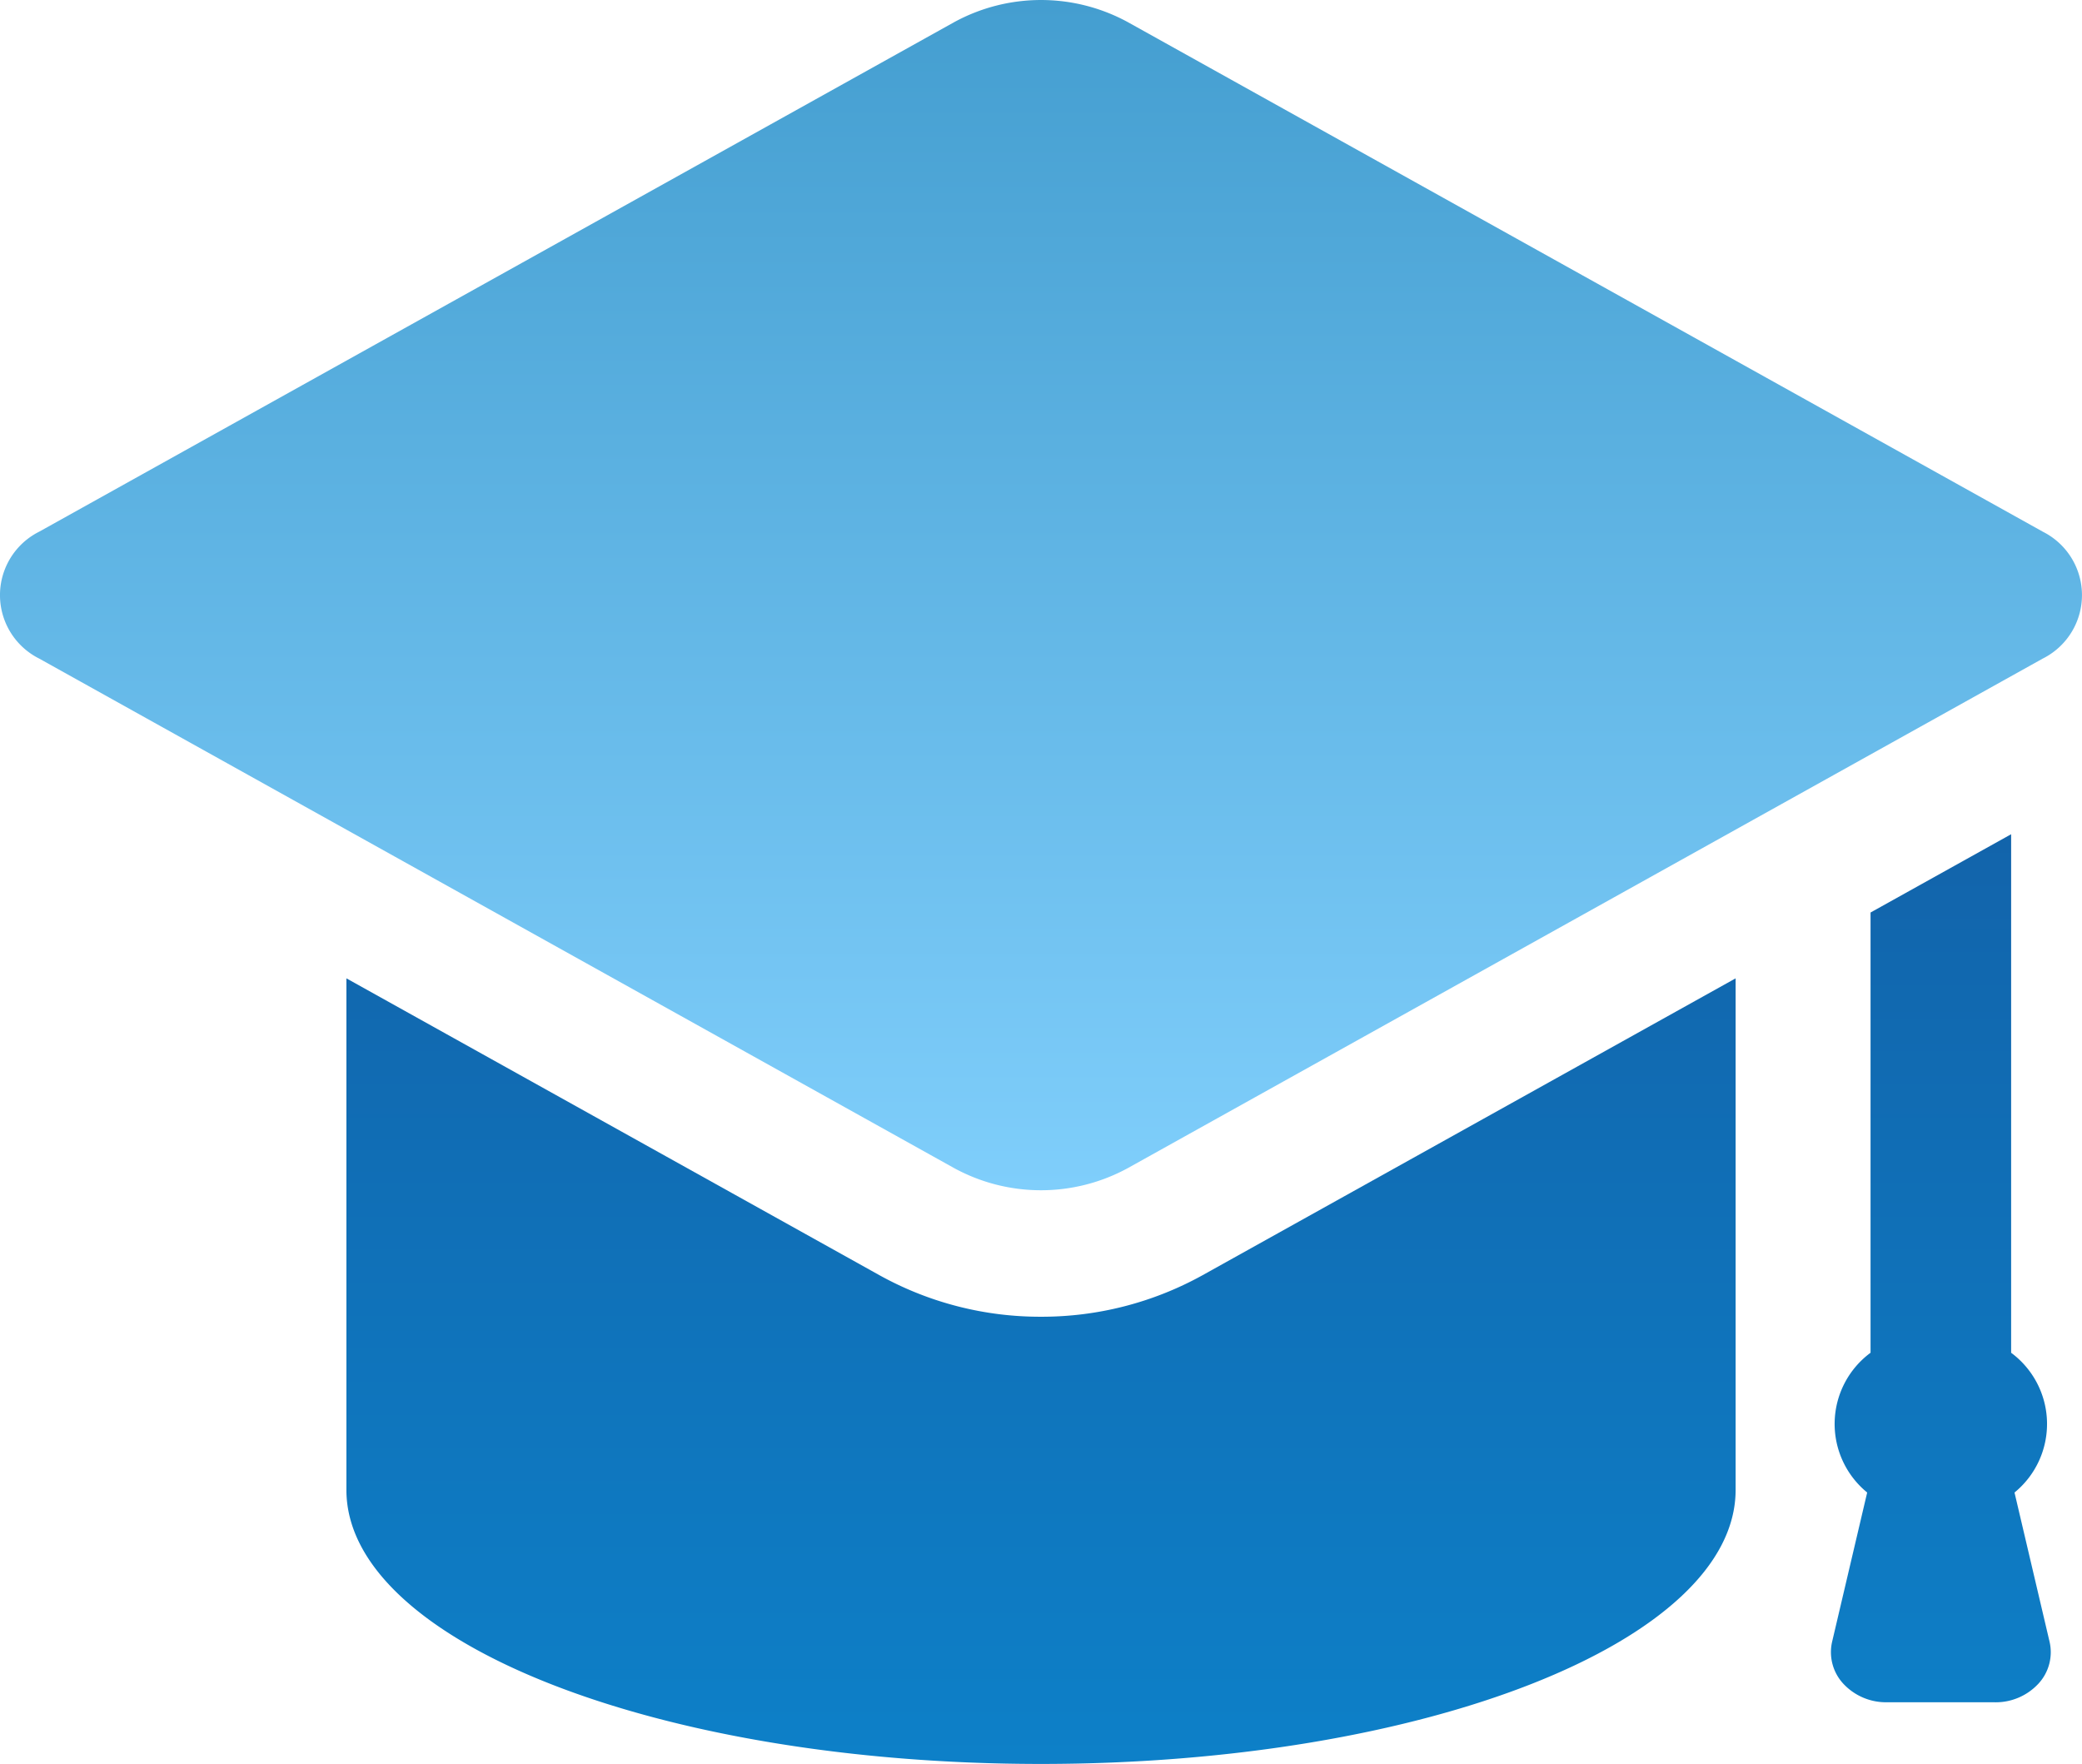
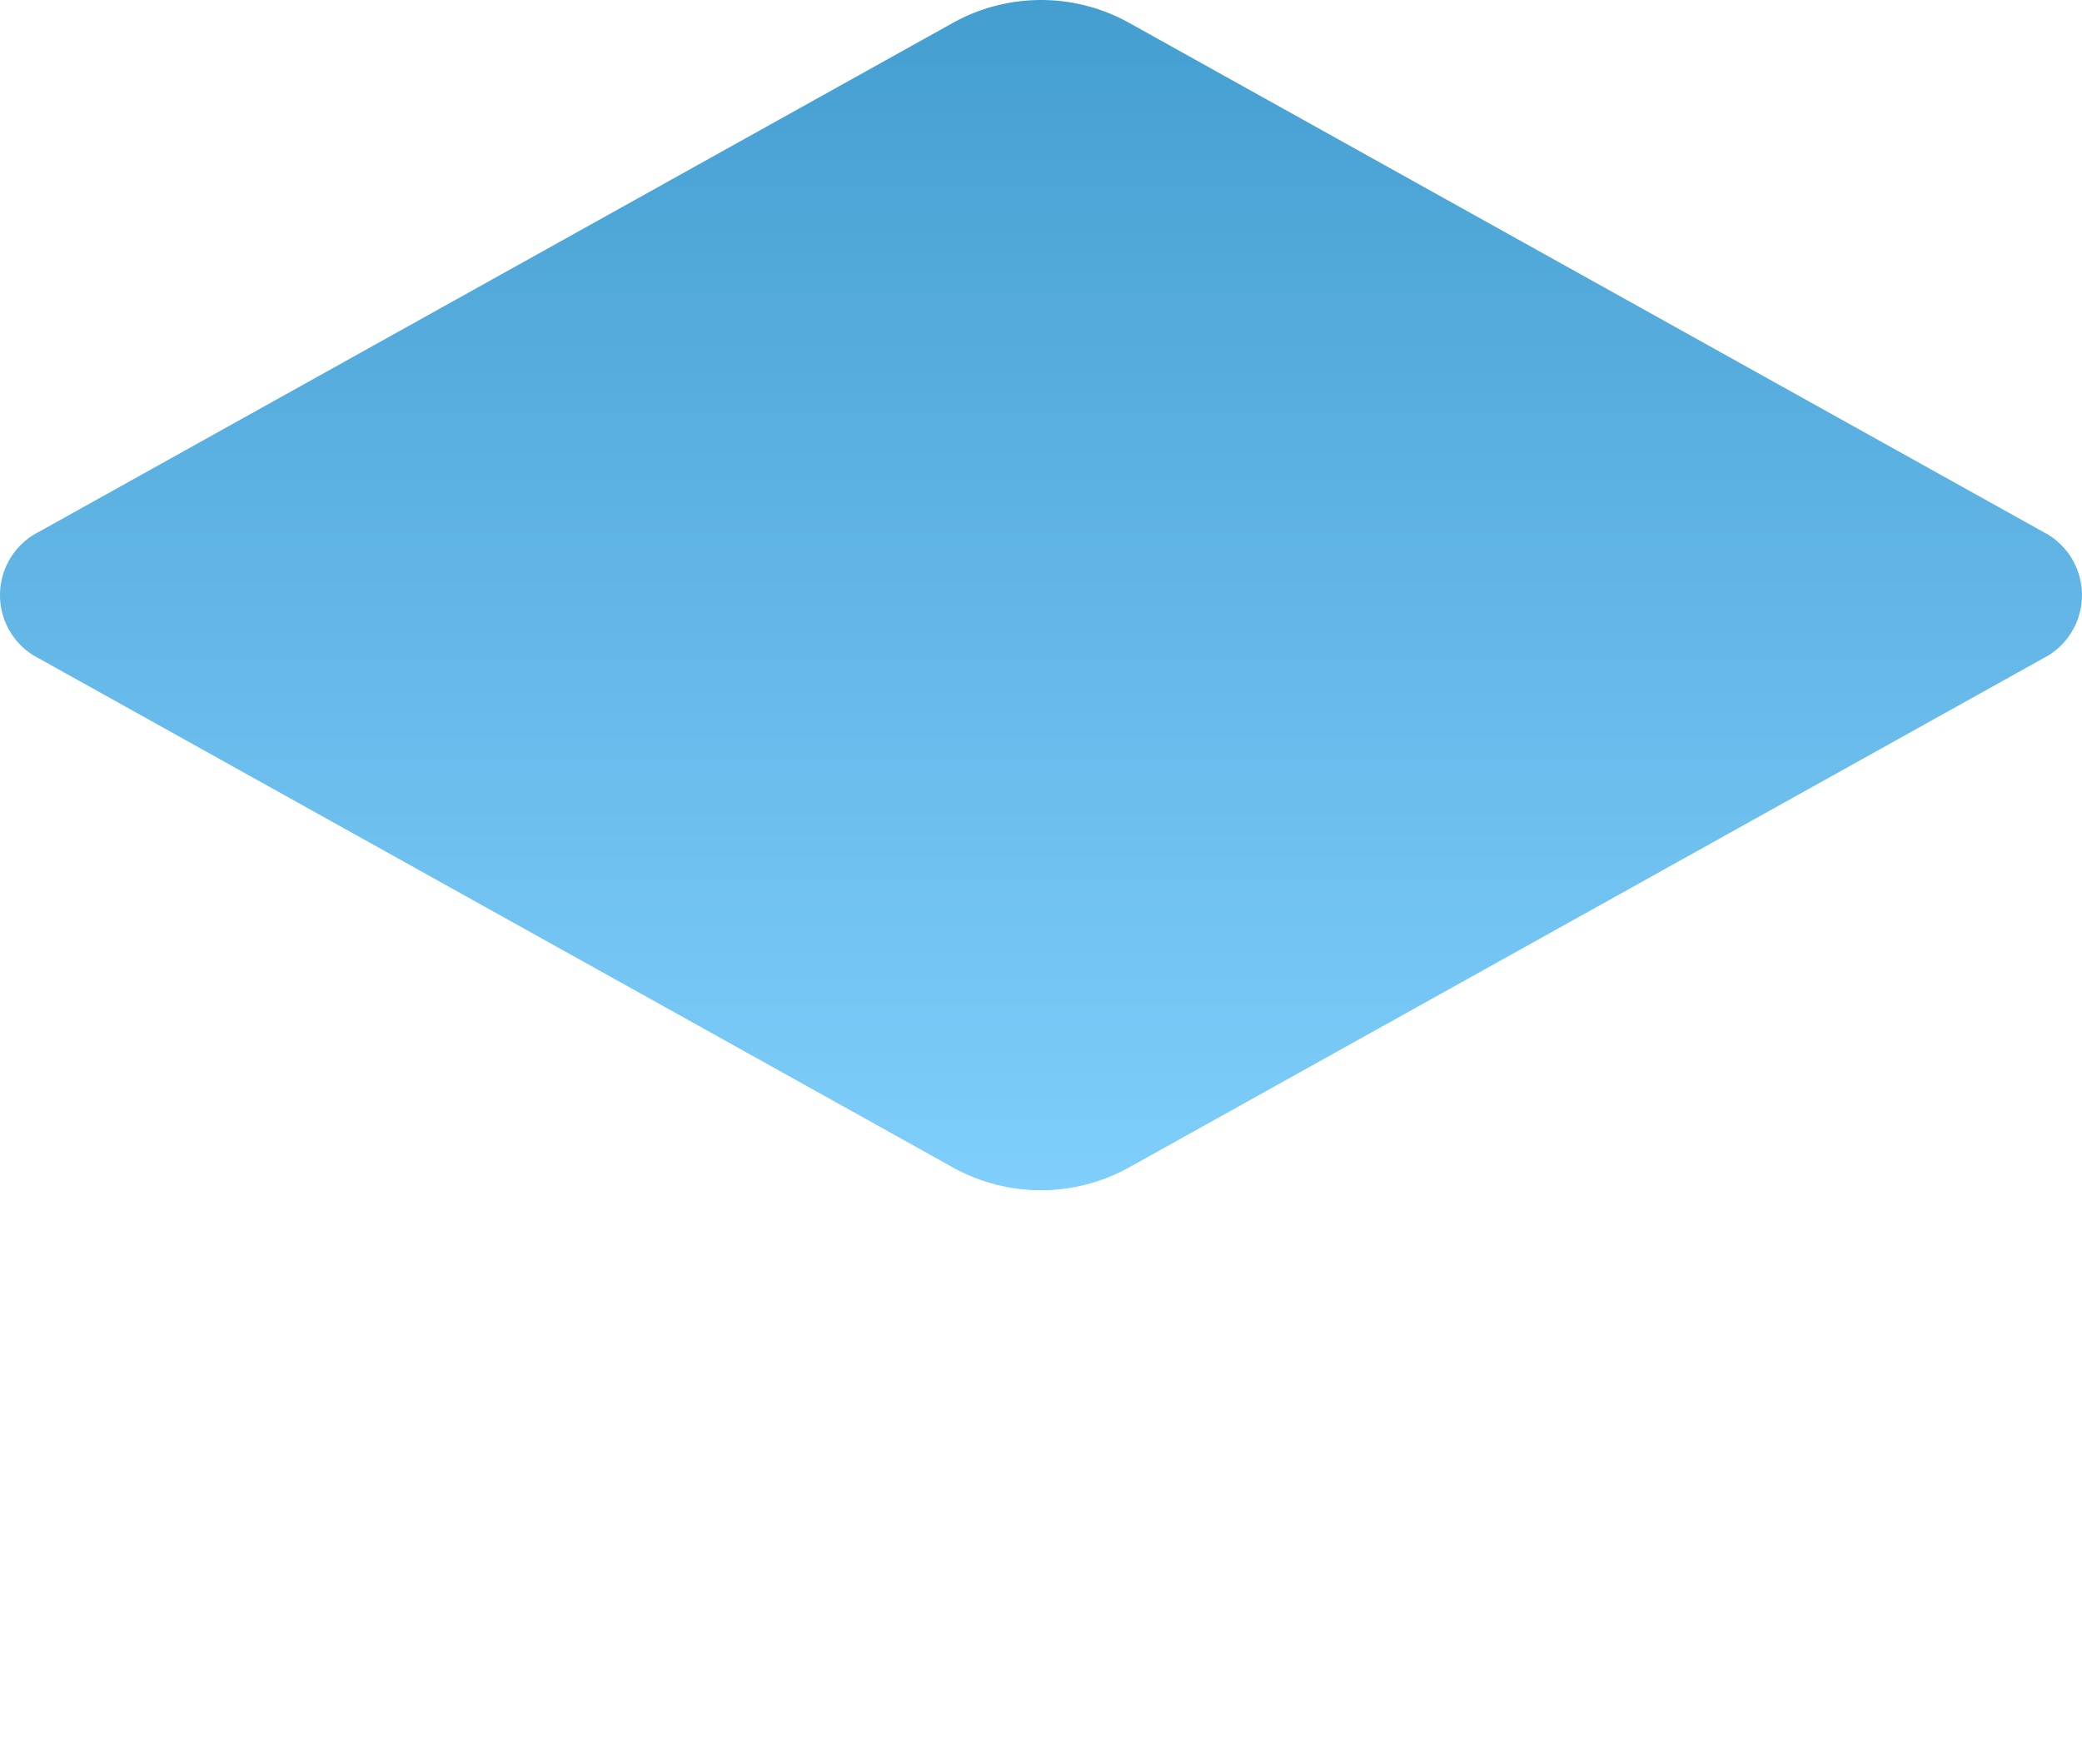
<svg xmlns="http://www.w3.org/2000/svg" width="94.427" height="80" viewBox="0 0 94.427 80">
  <defs>
    <linearGradient id="linear-gradient" x1="0.5" x2="0.5" y2="1" gradientUnits="objectBoundingBox">
      <stop offset="0" stop-color="#1264ab" />
      <stop offset="1" stop-color="#0d80c8" />
    </linearGradient>
    <linearGradient id="linear-gradient-2" x1="0.5" x2="0.5" y2="1" gradientUnits="objectBoundingBox">
      <stop offset="0" stop-color="#449ed0" />
      <stop offset="1" stop-color="#7fcefb" />
    </linearGradient>
  </defs>
  <g id="Group_698" data-name="Group 698" transform="translate(-447 -4608)">
-     <path id="education-cap-svgrepo-com" d="M91.486,82.773a2.641,2.641,0,0,0,1.962-.841,2.1,2.1,0,0,0,.509-1.9l-1.591-6.772a4.015,4.015,0,0,0-.153-6.338V43.406l-6.376,3.55V66.921a4.014,4.014,0,0,0-.153,6.338l-1.591,6.772a2.105,2.105,0,0,0,.509,1.9,2.642,2.642,0,0,0,1.962.841h4.92ZM48.211,65.288a15.028,15.028,0,0,1-7.3-1.87l-24.2-13.476v23.2c0,6.867,14.11,12.427,31.5,12.427s31.506-5.559,31.506-12.427v-23.2l-24.2,13.476A15.05,15.05,0,0,1,48.211,65.288Z" transform="translate(446 4602.427)" fill="url(#linear-gradient)" />
    <path id="education-cap-svgrepo-com-2" data-name="education-cap-svgrepo-com" d="M93.647,25.46,52.165,2.36a8.224,8.224,0,0,0-7.9,0L2.78,25.46a3.217,3.217,0,0,0,0,5.757l41.483,23.1a8.224,8.224,0,0,0,7.9,0l41.482-23.1a3.217,3.217,0,0,0,0-5.757Z" transform="translate(446 4606.651)" fill="url(#linear-gradient-2)" />
  </g>
</svg>